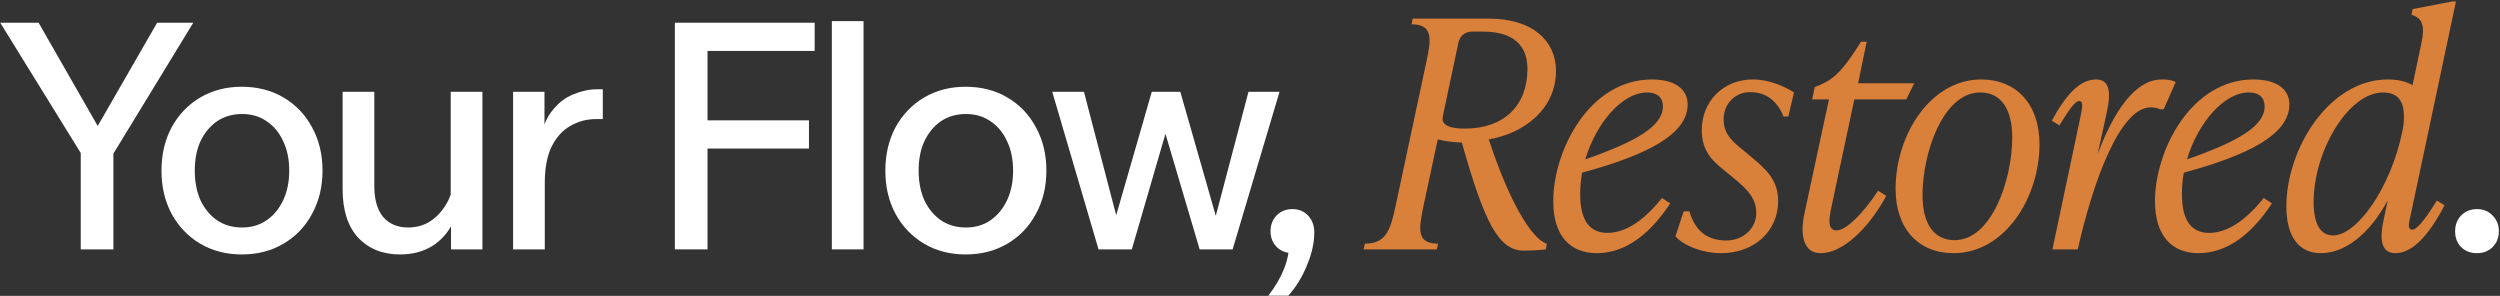
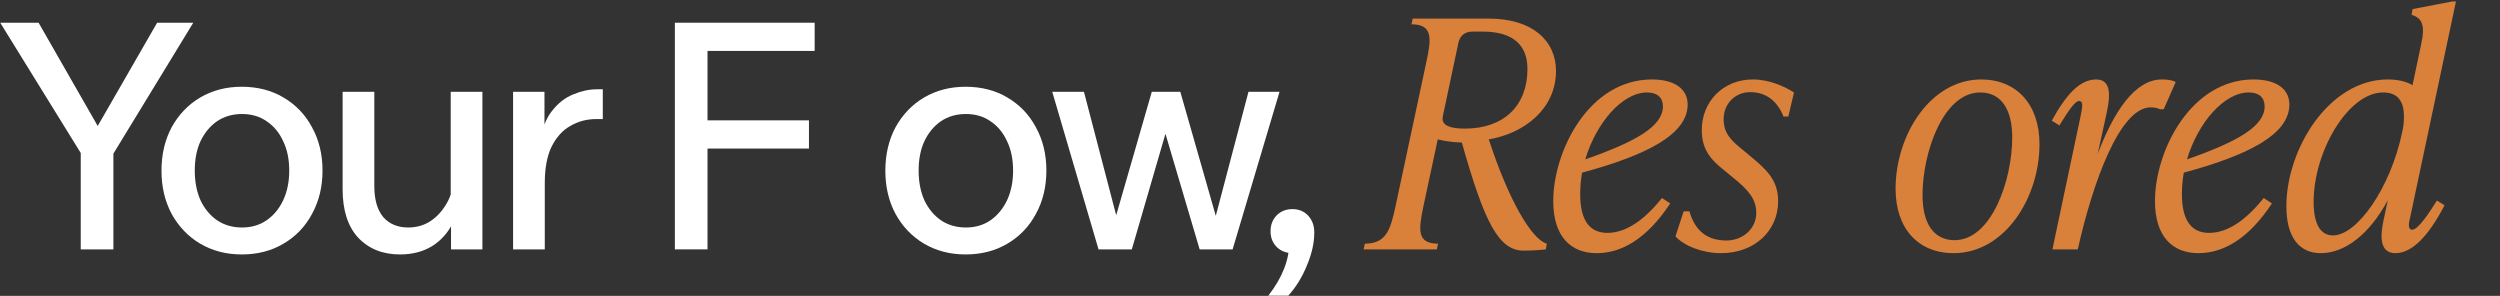
<svg xmlns="http://www.w3.org/2000/svg" width="1183" height="140" viewBox="0 0 1183 140" fill="none">
  <rect x="0" y="0" width="1183" height="140" fill="#333333" stroke="none" />
  <path d="M53.657 118H38.207V72.4L0.107 10.75H18.257L47.807 62.35H44.657L74.357 10.75H91.457L53.657 72.7V118Z" fill="white" />
  <path d="M114.364 120.4C107.064 120.4 100.514 118.7 94.714 115.3C89.014 111.9 84.514 107.2 81.214 101.2C78.014 95.2 76.414 88.4 76.414 80.8C76.414 73.1 78.014 66.25 81.214 60.25C84.514 54.25 89.014 49.55 94.714 46.15C100.514 42.75 107.064 41.05 114.364 41.05C121.864 41.05 128.464 42.75 134.164 46.15C139.964 49.55 144.464 54.25 147.664 60.25C150.964 66.25 152.614 73.05 152.614 80.65C152.614 88.35 150.964 95.2 147.664 101.2C144.464 107.2 139.964 111.9 134.164 115.3C128.464 118.7 121.864 120.4 114.364 120.4ZM114.514 107.65C119.014 107.65 122.914 106.5 126.214 104.2C129.514 101.9 132.114 98.75 134.014 94.75C135.914 90.65 136.864 86 136.864 80.8C136.864 75.4 135.914 70.75 134.014 66.85C132.214 62.85 129.614 59.7 126.214 57.4C122.914 55.1 119.014 53.95 114.514 53.95C110.014 53.95 106.064 55.1 102.664 57.4C99.364 59.7 96.764 62.85 94.864 66.85C93.064 70.75 92.164 75.4 92.164 80.8C92.164 86 93.064 90.65 94.864 94.75C96.764 98.75 99.364 101.9 102.664 104.2C106.064 106.5 110.014 107.65 114.514 107.65Z" fill="white" />
  <path d="M228.274 118H213.424V103.6L213.274 99.4V43.45H228.274V118ZM214.474 86.2L217.474 89.2C217.774 95.3 216.724 100.7 214.324 105.4C212.024 110.1 208.724 113.8 204.424 116.5C200.124 119.1 195.074 120.4 189.274 120.4C181.074 120.4 174.474 117.75 169.474 112.45C164.574 107.15 162.124 99.5 162.124 89.5V43.45H177.124V88C177.124 94.4 178.524 99.3 181.324 102.7C184.224 106 188.174 107.65 193.174 107.65C196.874 107.65 200.224 106.75 203.224 104.95C206.224 103.05 208.724 100.5 210.724 97.3C212.824 94.1 214.074 90.4 214.474 86.2Z" fill="white" />
  <path d="M285.243 42.25V56.35H282.093C277.593 56.35 273.493 57.45 269.793 59.65C266.093 61.75 263.143 65.05 260.943 69.55C258.843 73.95 257.793 79.65 257.793 86.65V118H242.793V43.45H257.643V67.45H255.543C256.443 61.05 258.343 56.05 261.243 52.45C264.143 48.75 267.493 46.15 271.293 44.65C275.093 43.05 278.843 42.25 282.543 42.25H285.243Z" fill="white" />
  <path d="M334.796 118H319.346V10.75H385.496V24.1H334.796V118ZM382.796 70.3H333.296V56.95H382.796V70.3Z" fill="white" />
-   <path d="M408.625 118H393.625V10H408.625V118Z" fill="white" />
  <path d="M456.897 120.4C449.597 120.4 443.047 118.7 437.247 115.3C431.547 111.9 427.047 107.2 423.747 101.2C420.547 95.2 418.947 88.4 418.947 80.8C418.947 73.1 420.547 66.25 423.747 60.25C427.047 54.25 431.547 49.55 437.247 46.15C443.047 42.75 449.597 41.05 456.897 41.05C464.397 41.05 470.997 42.75 476.697 46.15C482.497 49.55 486.997 54.25 490.197 60.25C493.497 66.25 495.147 73.05 495.147 80.65C495.147 88.35 493.497 95.2 490.197 101.2C486.997 107.2 482.497 111.9 476.697 115.3C470.997 118.7 464.397 120.4 456.897 120.4ZM457.047 107.65C461.547 107.65 465.447 106.5 468.747 104.2C472.047 101.9 474.647 98.75 476.547 94.75C478.447 90.65 479.397 86 479.397 80.8C479.397 75.4 478.447 70.75 476.547 66.85C474.747 62.85 472.147 59.7 468.747 57.4C465.447 55.1 461.547 53.95 457.047 53.95C452.547 53.95 448.597 55.1 445.197 57.4C441.897 59.7 439.297 62.85 437.397 66.85C435.597 70.75 434.697 75.4 434.697 80.8C434.697 86 435.597 90.65 437.397 94.75C439.297 98.75 441.897 101.9 445.197 104.2C448.597 106.5 452.547 107.65 457.047 107.65Z" fill="white" />
  <path d="M583.275 118H567.675L549.525 56.65H553.425L535.575 118H519.825L497.925 43.45H512.925L530.325 110.05H525.825L545.025 43.45H558.525L577.575 110.05H573.225L590.775 43.45H605.475L583.275 118Z" fill="white" />
  <path d="M609.62 139.9H600.17C606.77 131.4 610.07 123.05 610.07 114.85L611.72 119.8C608.72 119.8 606.22 118.85 604.22 116.95C602.22 114.95 601.22 112.45 601.22 109.45C601.22 106.45 602.17 103.95 604.07 101.95C606.07 99.95 608.57 98.95 611.57 98.95C614.67 98.95 617.17 100 619.07 102.1C620.97 104.2 621.92 106.8 621.92 109.9C621.92 114.9 620.77 120.1 618.47 125.5C616.27 131 613.32 135.8 609.62 139.9Z" fill="white" />
  <path d="M704.497 65.95C713.947 94.9 724.747 113.2 731.947 115.3L731.497 118C729.547 118.3 724.297 118.6 720.997 118.6C709.147 118.6 702.397 105.25 691.747 67.45C687.397 67.3 683.947 66.85 680.347 65.95L673.597 97.45C671.197 108.85 670.447 115.3 680.497 115.3L679.897 118H645.247L645.847 115.3C656.047 115.3 657.997 108.55 660.397 97.45L674.947 29.35C677.347 18.25 678.097 11.5 667.897 11.5L668.497 8.8H704.497C725.347 8.8 736.297 19.45 736.297 33.55C736.297 51.55 721.297 63.1 704.497 65.95ZM690.097 20.35L682.747 55C682.147 58 683.497 60.85 693.247 60.85C711.697 60.85 722.797 49.9 722.797 32.65C722.797 21.55 716.197 14.95 701.647 14.95H696.847C693.247 14.95 690.847 16.75 690.097 20.35Z" fill="#D9803B" />
  <path d="M798.596 49.45C798.596 63.85 778.496 73.6 748.646 81.7C748.046 85 747.746 88.45 747.746 91.9C747.746 104.95 752.696 110.2 760.646 110.2C769.346 110.2 778.046 104.2 786.446 93.7L790.346 96.25C779.396 112.9 767.396 119.8 755.546 119.8C743.396 119.8 734.996 112 734.996 95.2C734.996 71.35 751.946 37.6 781.646 37.6C792.896 37.6 798.596 42.4 798.596 49.45ZM779.396 43.75C767.696 43.75 755.396 58 750.146 75.4C774.296 67 786.896 59.65 786.896 50.35C786.896 46.15 784.196 43.75 779.396 43.75Z" fill="#D9803B" />
  <path d="M814.423 119.8C805.573 119.8 796.873 116.35 792.823 111.85L796.723 100H799.423C802.123 109.15 807.673 113.8 816.973 113.8C824.473 113.8 831.073 108.4 831.073 100.75C831.073 94 827.023 89.65 819.973 83.95L815.773 80.5C810.373 76.15 805.273 71.5 805.273 61.6C805.273 48.1 815.323 37.6 829.423 37.6C837.523 37.6 844.573 41.05 848.923 43.75L846.223 55.15H843.973C841.123 48.1 836.023 43.6 828.223 43.6C820.723 43.6 815.623 49.45 815.623 56.35C815.623 62.65 818.623 65.95 823.723 70.15L827.923 73.6C835.873 80.2 841.423 85.15 841.423 95.2C841.423 109.3 830.173 119.8 814.423 119.8Z" fill="#D9803B" />
-   <path d="M902.064 47.05H877.464L866.364 99.25C865.314 104.5 865.014 109 869.064 109C873.564 109 881.364 101.35 888.714 90.25L892.614 92.65C883.764 108.85 871.614 119.8 861.564 119.8C853.614 119.8 851.514 111.7 853.914 100.75L865.464 47.05H857.514L858.714 41.2L860.964 40.3C868.764 37.15 873.264 31.45 880.614 19.75H883.314L879.264 39.4H905.814L902.064 47.05Z" fill="#D9803B" />
  <path d="M924.439 119.8C907.639 119.8 896.989 108.1 896.989 89.35C896.989 63.85 913.489 37.6 937.489 37.6C954.289 37.6 965.089 49.45 965.089 68.2C965.089 93.7 948.589 119.8 924.439 119.8ZM924.889 113.65C942.439 113.65 952.189 85.15 952.189 65.05C952.189 51.7 946.939 43.75 937.039 43.75C919.489 43.75 909.739 72.25 909.739 92.35C909.739 105.7 914.989 113.65 924.889 113.65Z" fill="#D9803B" />
  <path d="M1022.96 37.6C1025.06 37.6 1027.46 37.75 1029.56 38.8L1023.86 51.7H1022.21C1020.71 51.1 1019.51 50.8 1017.71 50.8C1003.16 50.8 990.41 85.9 983.21 118H971.21L984.56 54.85C985.31 51.1 986.06 47.8 983.81 47.8C981.86 47.8 978.86 52.3 974.51 59.35L970.91 57.1C977.81 44.5 984.26 37.6 991.91 37.6C998.81 37.6 998.81 44.65 996.86 53.5L992.66 72.7C1000.31 52.75 1010.21 37.6 1022.96 37.6Z" fill="#D9803B" />
  <path d="M1083.33 49.45C1083.33 63.85 1063.23 73.6 1033.38 81.7C1032.78 85 1032.48 88.45 1032.48 91.9C1032.48 104.95 1037.43 110.2 1045.38 110.2C1054.08 110.2 1062.78 104.2 1071.18 93.7L1075.08 96.25C1064.13 112.9 1052.13 119.8 1040.28 119.8C1028.13 119.8 1019.73 112 1019.73 95.2C1019.73 71.35 1036.68 37.6 1066.38 37.6C1077.63 37.6 1083.33 42.4 1083.33 49.45ZM1064.13 43.75C1052.43 43.75 1040.13 58 1034.88 75.4C1059.03 67 1071.63 59.65 1071.63 50.35C1071.63 46.15 1068.93 43.75 1064.13 43.75Z" fill="#D9803B" />
  <path d="M1141.46 108.7C1144.16 108.7 1149.11 101.35 1153.16 94.9L1156.76 97.15C1149.26 111.55 1141.46 119.8 1133.51 119.8C1125.56 119.8 1126.46 110.8 1127.96 103.9L1129.91 94.75C1121.21 110.95 1109.51 119.8 1098.26 119.8C1087.76 119.8 1081.91 112 1081.91 97.6C1081.91 70.6 1102.01 37.6 1129.91 37.6C1134.56 37.6 1138.61 38.5 1141.61 40.3L1145.66 21.1C1147.76 11.95 1146.11 8.5 1141.16 7L1141.61 4.3L1160.36 0.7H1162.16L1140.56 102.55C1139.96 104.95 1139.06 108.7 1141.46 108.7ZM1103.96 111.4C1115.36 111.4 1131.11 89.05 1136.66 62.8C1137.26 60.25 1137.56 57.85 1137.56 55.3C1137.56 48.55 1135.16 43.75 1127.66 43.75C1111.16 43.75 1094.81 71.65 1094.81 95.5C1094.81 106.15 1098.11 111.4 1103.96 111.4Z" fill="#D9803B" />
-   <path d="M1172.11 119.8C1169.11 119.8 1166.61 118.85 1164.61 116.95C1162.71 114.95 1161.76 112.45 1161.76 109.45C1161.76 106.45 1162.71 103.95 1164.61 101.95C1166.61 99.95 1169.11 98.95 1172.11 98.95C1175.11 98.95 1177.56 99.95 1179.46 101.95C1181.46 103.95 1182.46 106.45 1182.46 109.45C1182.46 112.45 1181.46 114.95 1179.46 116.95C1177.56 118.85 1175.11 119.8 1172.11 119.8Z" fill="white" />
</svg>